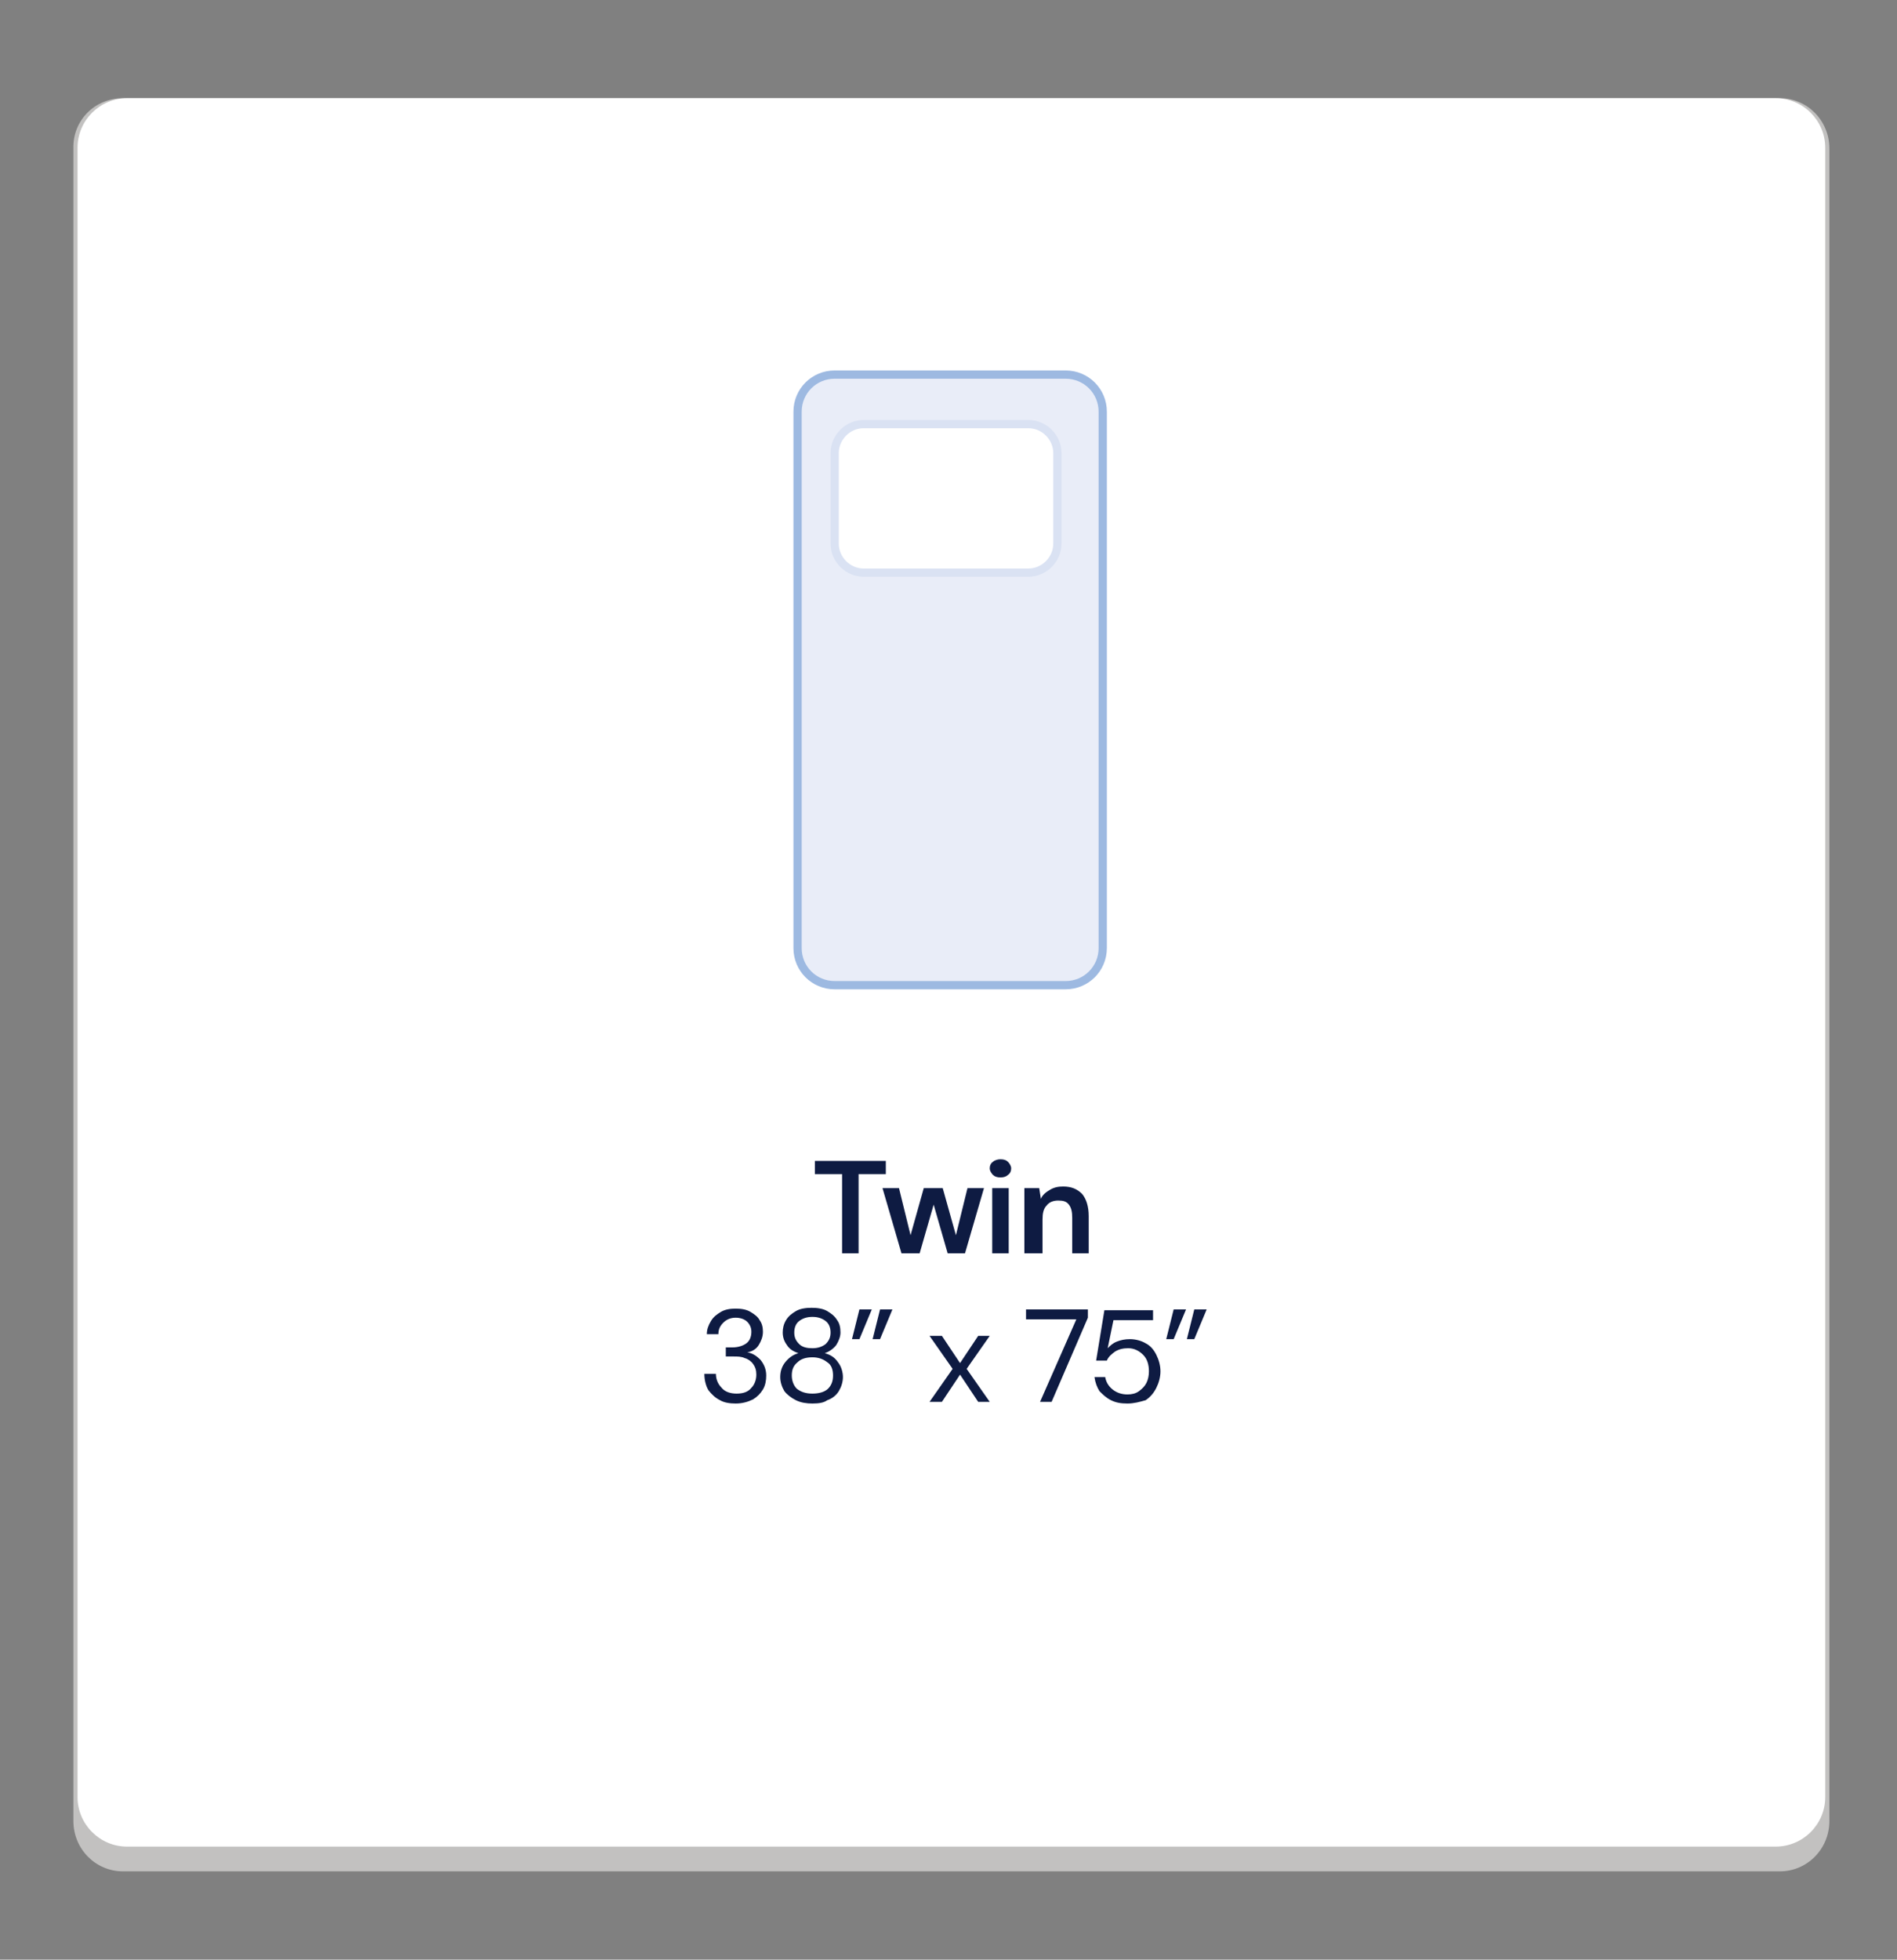
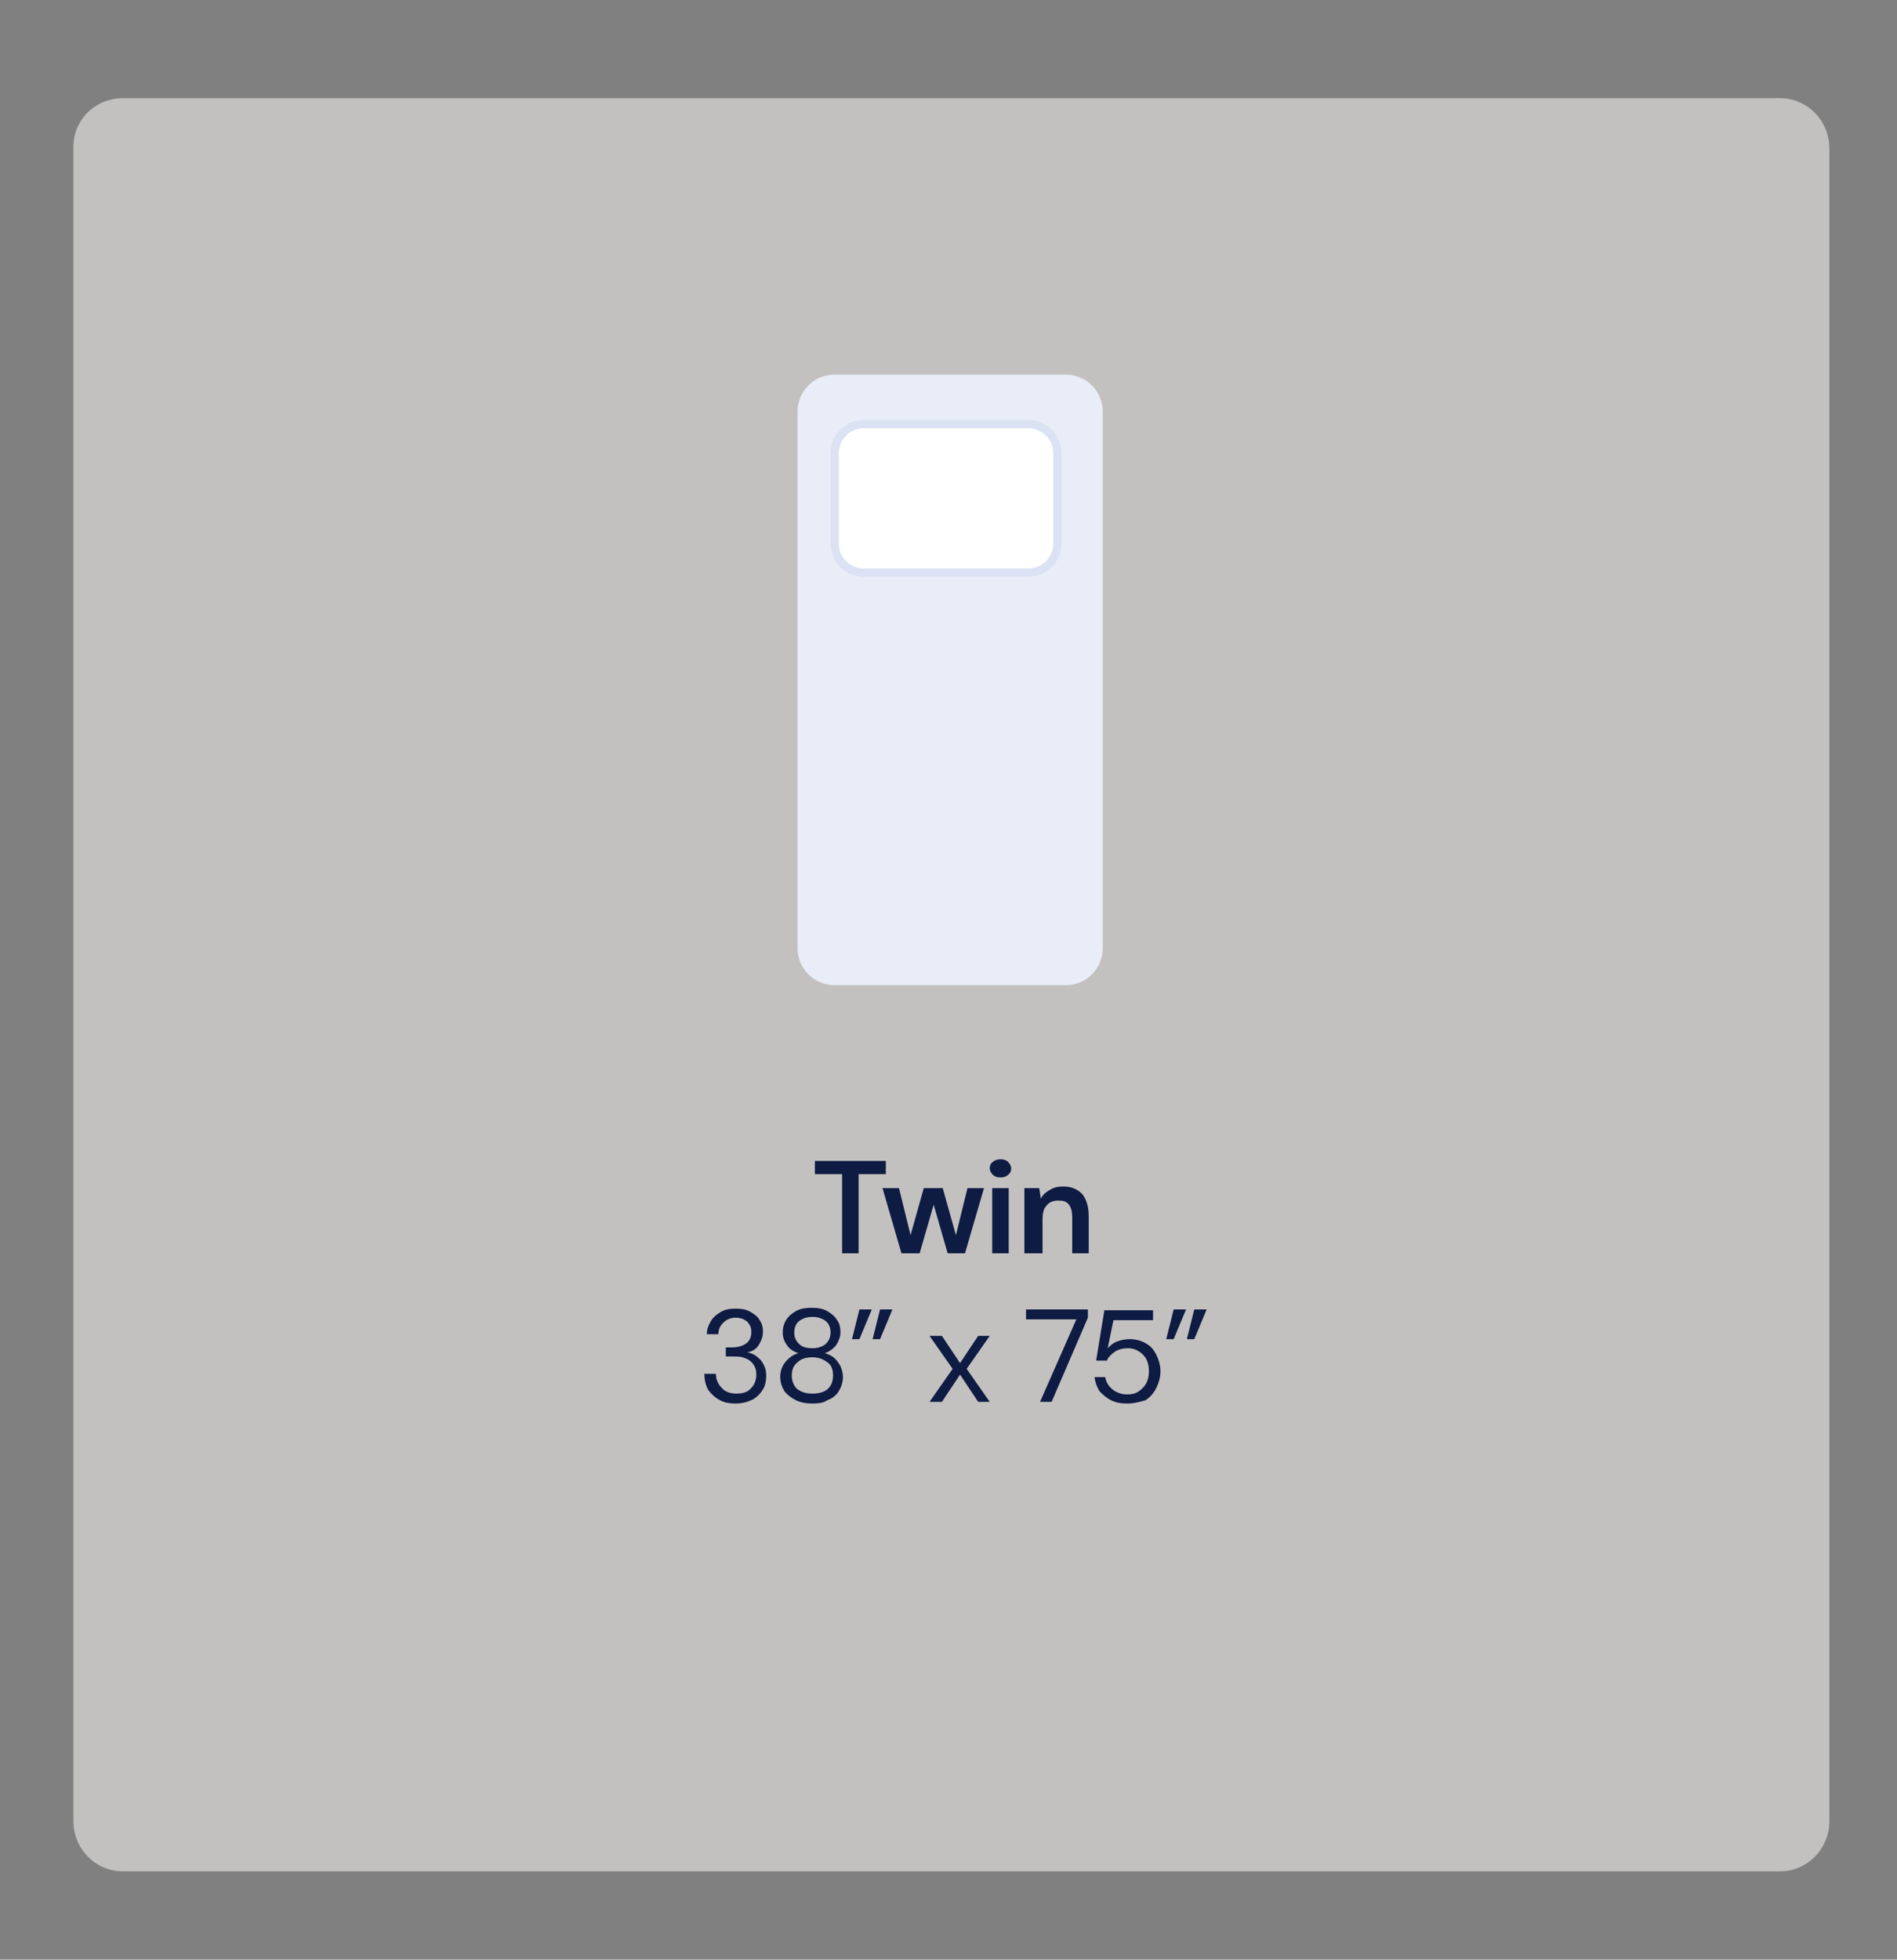
<svg xmlns="http://www.w3.org/2000/svg" xmlns:xlink="http://www.w3.org/1999/xlink" id="Layer_1" x="0px" y="0px" viewBox="0 0 230 237.5" style="enable-background:new 0 0 230 237.5;" xml:space="preserve">
  <rect x="0" y="0" width="230" height="237.5" fill="#808080" stroke="none" />
  <style type="text/css">	.st0{fill:#C2C1C0;}	.st1{fill:#FFFFFF;}	.st2{clip-path:url(#SVGID_00000017490765484439992820000010684758007037326983_);}	.st3{fill:#E9EDF8;}	.st4{fill:none;stroke:#9DB9E1;stroke-miterlimit:10;}	.st5{fill:#FFFFFF;stroke:#DAE2F3;}	.st6{fill:#0E1B42;}</style>
  <g id="Twin">
    <g>
      <g>
        <path class="st0" d="M14.9,11.9h200.9c3.3,0,6,2.7,6,6.1v202.7c0,3.4-2.7,6.1-6,6.1H14.9c-3.3,0-6-2.7-6-6.1V18     C8.8,14.6,11.5,11.9,14.9,11.9z" />
      </g>
    </g>
    <g>
      <g>
-         <path class="st1" d="M15.4,11.9h199.9c3.3,0,6,2.7,6,6v199.9c0,3.3-2.7,6-6,6H15.4c-3.3,0-6-2.7-6-6V17.9     C9.4,14.6,12.1,11.9,15.4,11.9z" />
-       </g>
+         </g>
    </g>
    <g>
      <defs>
        <rect id="SVGID_1_" x="96.2" y="44.9" width="38" height="75" />
      </defs>
      <clipPath id="SVGID_00000127030792644305459580000013137863963641347505_">
        <use xlink:href="#SVGID_1_" style="overflow:visible;" />
      </clipPath>
      <g style="clip-path:url(#SVGID_00000127030792644305459580000013137863963641347505_);">
        <path class="st3" d="M129.2,45.4h-28c-2.5,0-4.5,2-4.5,4.5v65c0,2.5,2,4.5,4.5,4.5h28c2.5,0,4.5-2,4.5-4.5v-65     C133.7,47.4,131.7,45.4,129.2,45.4z" />
-         <path class="st4" d="M129.2,45.4h-28c-2.5,0-4.5,2-4.5,4.5v65c0,2.5,2,4.5,4.5,4.5h28c2.5,0,4.5-2,4.5-4.5v-65     C133.7,47.4,131.7,45.4,129.2,45.4z" />
        <path class="st5" d="M124.7,51.4h-20c-1.9,0-3.5,1.6-3.5,3.5v11c0,1.9,1.6,3.5,3.5,3.5h20c1.9,0,3.5-1.6,3.5-3.5v-11     C128.2,53,126.6,51.4,124.7,51.4z" />
      </g>
    </g>
    <path class="st6" d="M102.1,151.9v-9.6h-3.3v-1.6h8.6v1.6h-3.3v9.6H102.1z M109.3,151.9L107,144h2l1.4,5.7l1.6-5.7h2.3l1.6,5.7   l1.4-5.7h2l-2.3,7.9h-2.1l-1.7-5.9l-1.7,5.9H109.3z M121.3,142.7c-0.4,0-0.7-0.1-0.9-0.3c-0.2-0.2-0.4-0.5-0.4-0.8   c0-0.3,0.1-0.6,0.4-0.8c0.2-0.2,0.6-0.3,0.9-0.3c0.4,0,0.7,0.1,0.9,0.3c0.2,0.2,0.4,0.5,0.4,0.8c0,0.3-0.1,0.6-0.4,0.8   C122,142.6,121.7,142.7,121.3,142.7z M120.3,151.9V144h2v7.9H120.3z M124.2,151.9V144h1.8l0.2,1.3c0.2-0.5,0.6-0.8,1.1-1.1   c0.5-0.3,1-0.4,1.6-0.4c1,0,1.7,0.3,2.3,0.9c0.5,0.6,0.8,1.5,0.8,2.7v4.5h-2v-4.3c0-0.7-0.1-1.2-0.4-1.6c-0.3-0.4-0.7-0.5-1.3-0.5   c-0.6,0-1.1,0.2-1.4,0.6c-0.4,0.4-0.5,1-0.5,1.7v4.1H124.2z M89.2,170.1c-0.7,0-1.4-0.1-1.9-0.4c-0.6-0.3-1-0.7-1.4-1.2   c-0.3-0.5-0.5-1.2-0.5-2h1.4c0,0.6,0.2,1.2,0.7,1.7c0.4,0.5,1.1,0.7,1.8,0.7c0.8,0,1.4-0.2,1.8-0.7c0.4-0.4,0.6-1,0.6-1.6   c0-0.5-0.1-0.9-0.4-1.3c-0.2-0.3-0.6-0.6-1-0.7c-0.4-0.2-0.9-0.2-1.4-0.2H88v-1.1h0.8c0.7,0,1.3-0.2,1.7-0.5   c0.4-0.3,0.6-0.8,0.6-1.4c0-0.5-0.2-0.9-0.5-1.2c-0.3-0.3-0.8-0.5-1.4-0.5c-0.6,0-1.1,0.2-1.5,0.6c-0.4,0.4-0.6,0.8-0.6,1.4h-1.4   c0-0.6,0.2-1.1,0.5-1.6c0.3-0.5,0.7-0.8,1.2-1.1c0.5-0.3,1.1-0.4,1.8-0.4c0.7,0,1.3,0.1,1.8,0.4c0.5,0.3,0.9,0.6,1.1,1   c0.3,0.4,0.4,0.9,0.4,1.4c0,0.6-0.2,1.1-0.5,1.6c-0.3,0.5-0.8,0.8-1.4,0.9c0.7,0.1,1.2,0.5,1.6,0.9c0.4,0.5,0.7,1.1,0.7,1.9   c0,0.6-0.1,1.2-0.4,1.7c-0.3,0.5-0.7,0.9-1.2,1.2C90.7,169.9,90,170.1,89.2,170.1z M98.5,170.1c-0.7,0-1.4-0.1-2-0.4   c-0.6-0.3-1.1-0.7-1.4-1.1c-0.3-0.5-0.5-1.1-0.5-1.7c0-0.7,0.2-1.3,0.6-1.8c0.4-0.5,0.9-0.9,1.6-1.1c-0.6-0.2-1.1-0.5-1.4-1   c-0.3-0.4-0.5-0.9-0.5-1.5c0-0.5,0.1-1,0.4-1.5c0.3-0.5,0.7-0.8,1.2-1.1c0.5-0.3,1.2-0.4,1.9-0.4c0.7,0,1.4,0.1,1.9,0.4   c0.5,0.3,0.9,0.6,1.2,1.1c0.3,0.4,0.4,0.9,0.4,1.5c0,0.5-0.2,1-0.5,1.5c-0.3,0.4-0.8,0.8-1.4,1c0.7,0.2,1.2,0.5,1.6,1.1   c0.4,0.5,0.6,1.2,0.6,1.8c0,0.6-0.2,1.2-0.5,1.7c-0.3,0.5-0.8,0.9-1.4,1.1C99.9,170,99.3,170.1,98.5,170.1z M98.5,163.4   c0.7,0,1.2-0.2,1.6-0.5c0.4-0.4,0.6-0.8,0.6-1.4c0-0.6-0.2-1.1-0.6-1.4c-0.4-0.3-0.9-0.5-1.6-0.5c-0.7,0-1.2,0.2-1.6,0.5   c-0.4,0.3-0.6,0.8-0.6,1.4c0,0.6,0.2,1,0.6,1.4C97.3,163.3,97.9,163.4,98.5,163.4z M98.5,168.9c0.8,0,1.5-0.2,1.9-0.6   c0.4-0.4,0.6-0.9,0.6-1.6c0-0.7-0.2-1.3-0.7-1.6c-0.5-0.4-1.1-0.6-1.8-0.6c-0.8,0-1.4,0.2-1.8,0.6c-0.5,0.4-0.7,0.9-0.7,1.6   c0,0.6,0.2,1.2,0.6,1.6C97.1,168.7,97.7,168.9,98.5,168.9z M105.8,162.3l0.9-3.6h1.5l-1.5,3.6H105.8z M103.3,162.3l0.9-3.6h1.5   l-1.5,3.6H103.3z M112.7,169.9l2.8-4l-2.8-4h1.5l2.2,3.3l2.2-3.3h1.4l-2.8,4l2.8,4h-1.4l-2.2-3.3l-2.2,3.3H112.7z M126.1,169.9   l4.4-10h-6.1v-1.2h7.5v1l-4.4,10.2H126.1z M136.7,170.1c-0.8,0-1.4-0.1-2-0.4c-0.6-0.3-1-0.7-1.4-1.1c-0.3-0.5-0.5-1-0.6-1.7h1.3   c0.1,0.6,0.4,1.1,0.9,1.5c0.5,0.4,1.1,0.6,1.8,0.6c0.5,0,1-0.1,1.4-0.4c0.4-0.3,0.7-0.6,0.9-1c0.2-0.4,0.3-0.9,0.3-1.4   c0-0.8-0.2-1.5-0.7-2c-0.5-0.5-1.1-0.8-1.8-0.8c-0.6,0-1.1,0.1-1.6,0.4c-0.4,0.3-0.8,0.6-1,1.1h-1.3l1-6.1h5.9v1.2h-4.8l-0.7,3.4   c0.3-0.3,0.6-0.6,1.1-0.8c0.5-0.2,1-0.3,1.6-0.3c0.7,0,1.4,0.2,1.9,0.5c0.6,0.3,1,0.8,1.3,1.4c0.3,0.6,0.5,1.3,0.5,2   c0,0.7-0.2,1.4-0.5,2c-0.3,0.6-0.7,1.1-1.3,1.5C138.2,169.9,137.5,170.1,136.7,170.1z M143.9,162.3l0.9-3.6h1.5l-1.5,3.6H143.9z    M141.4,162.3l0.9-3.6h1.5l-1.5,3.6H141.4z" />
  </g>
</svg>